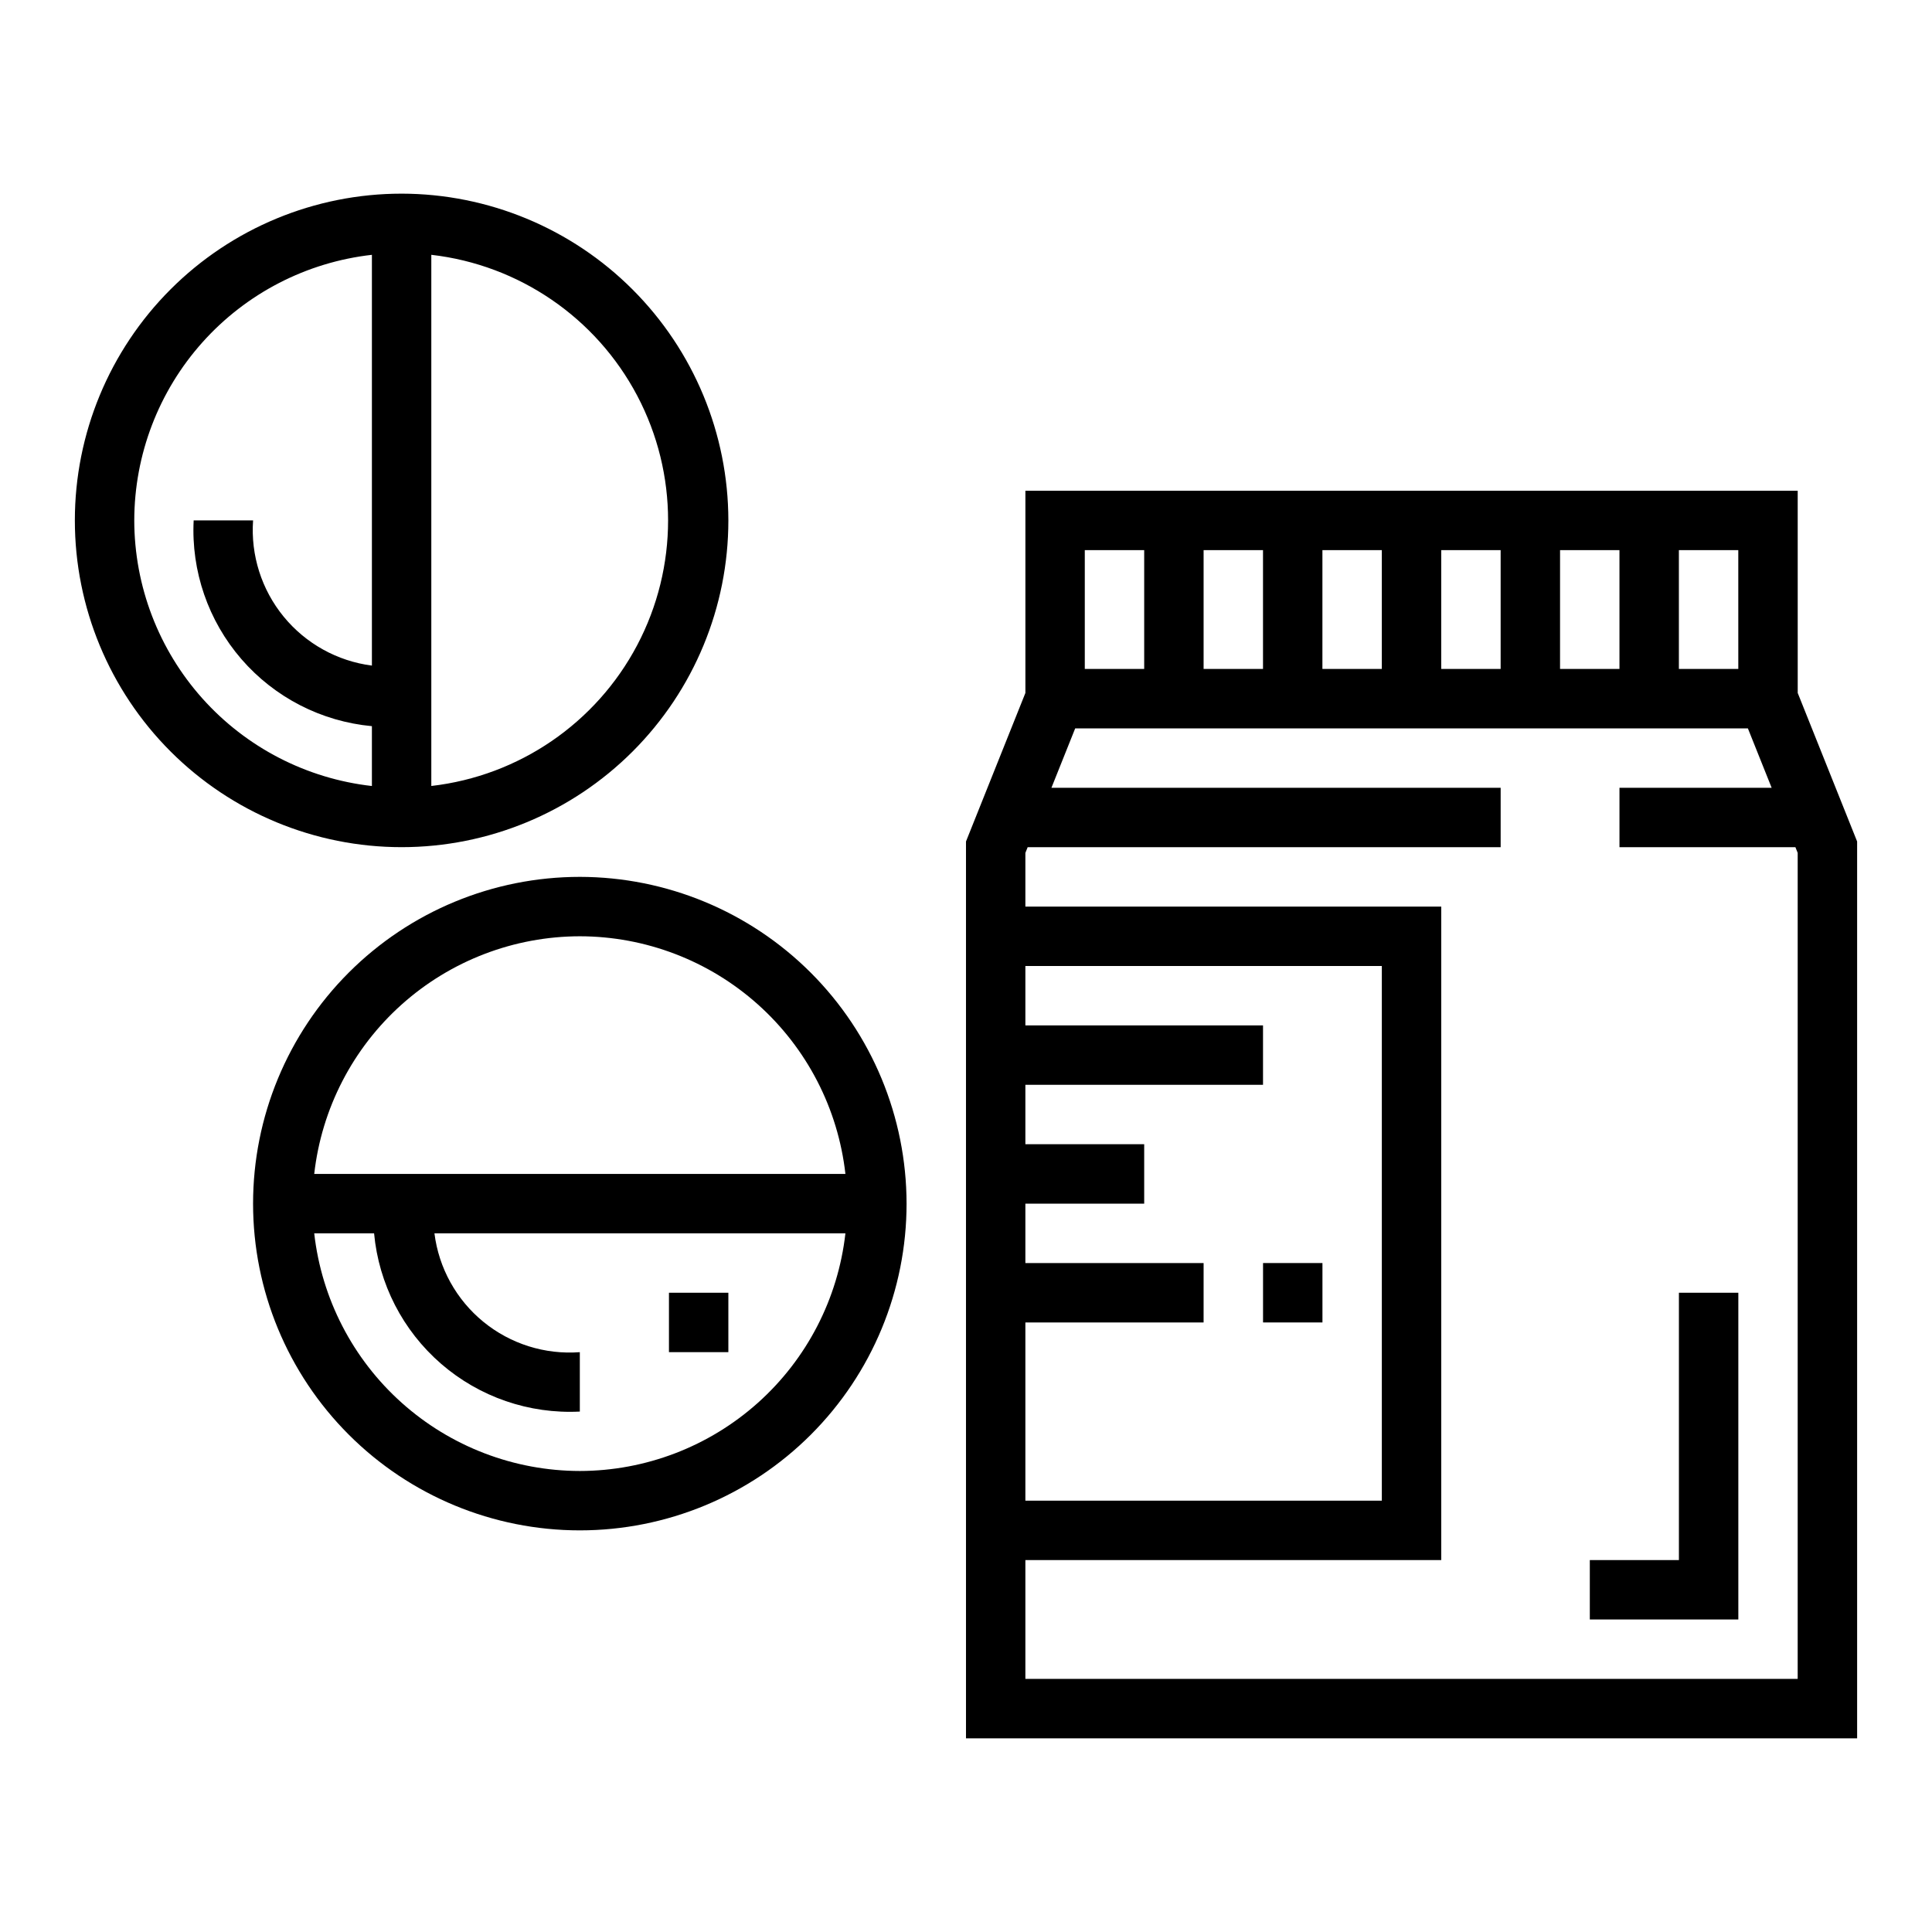
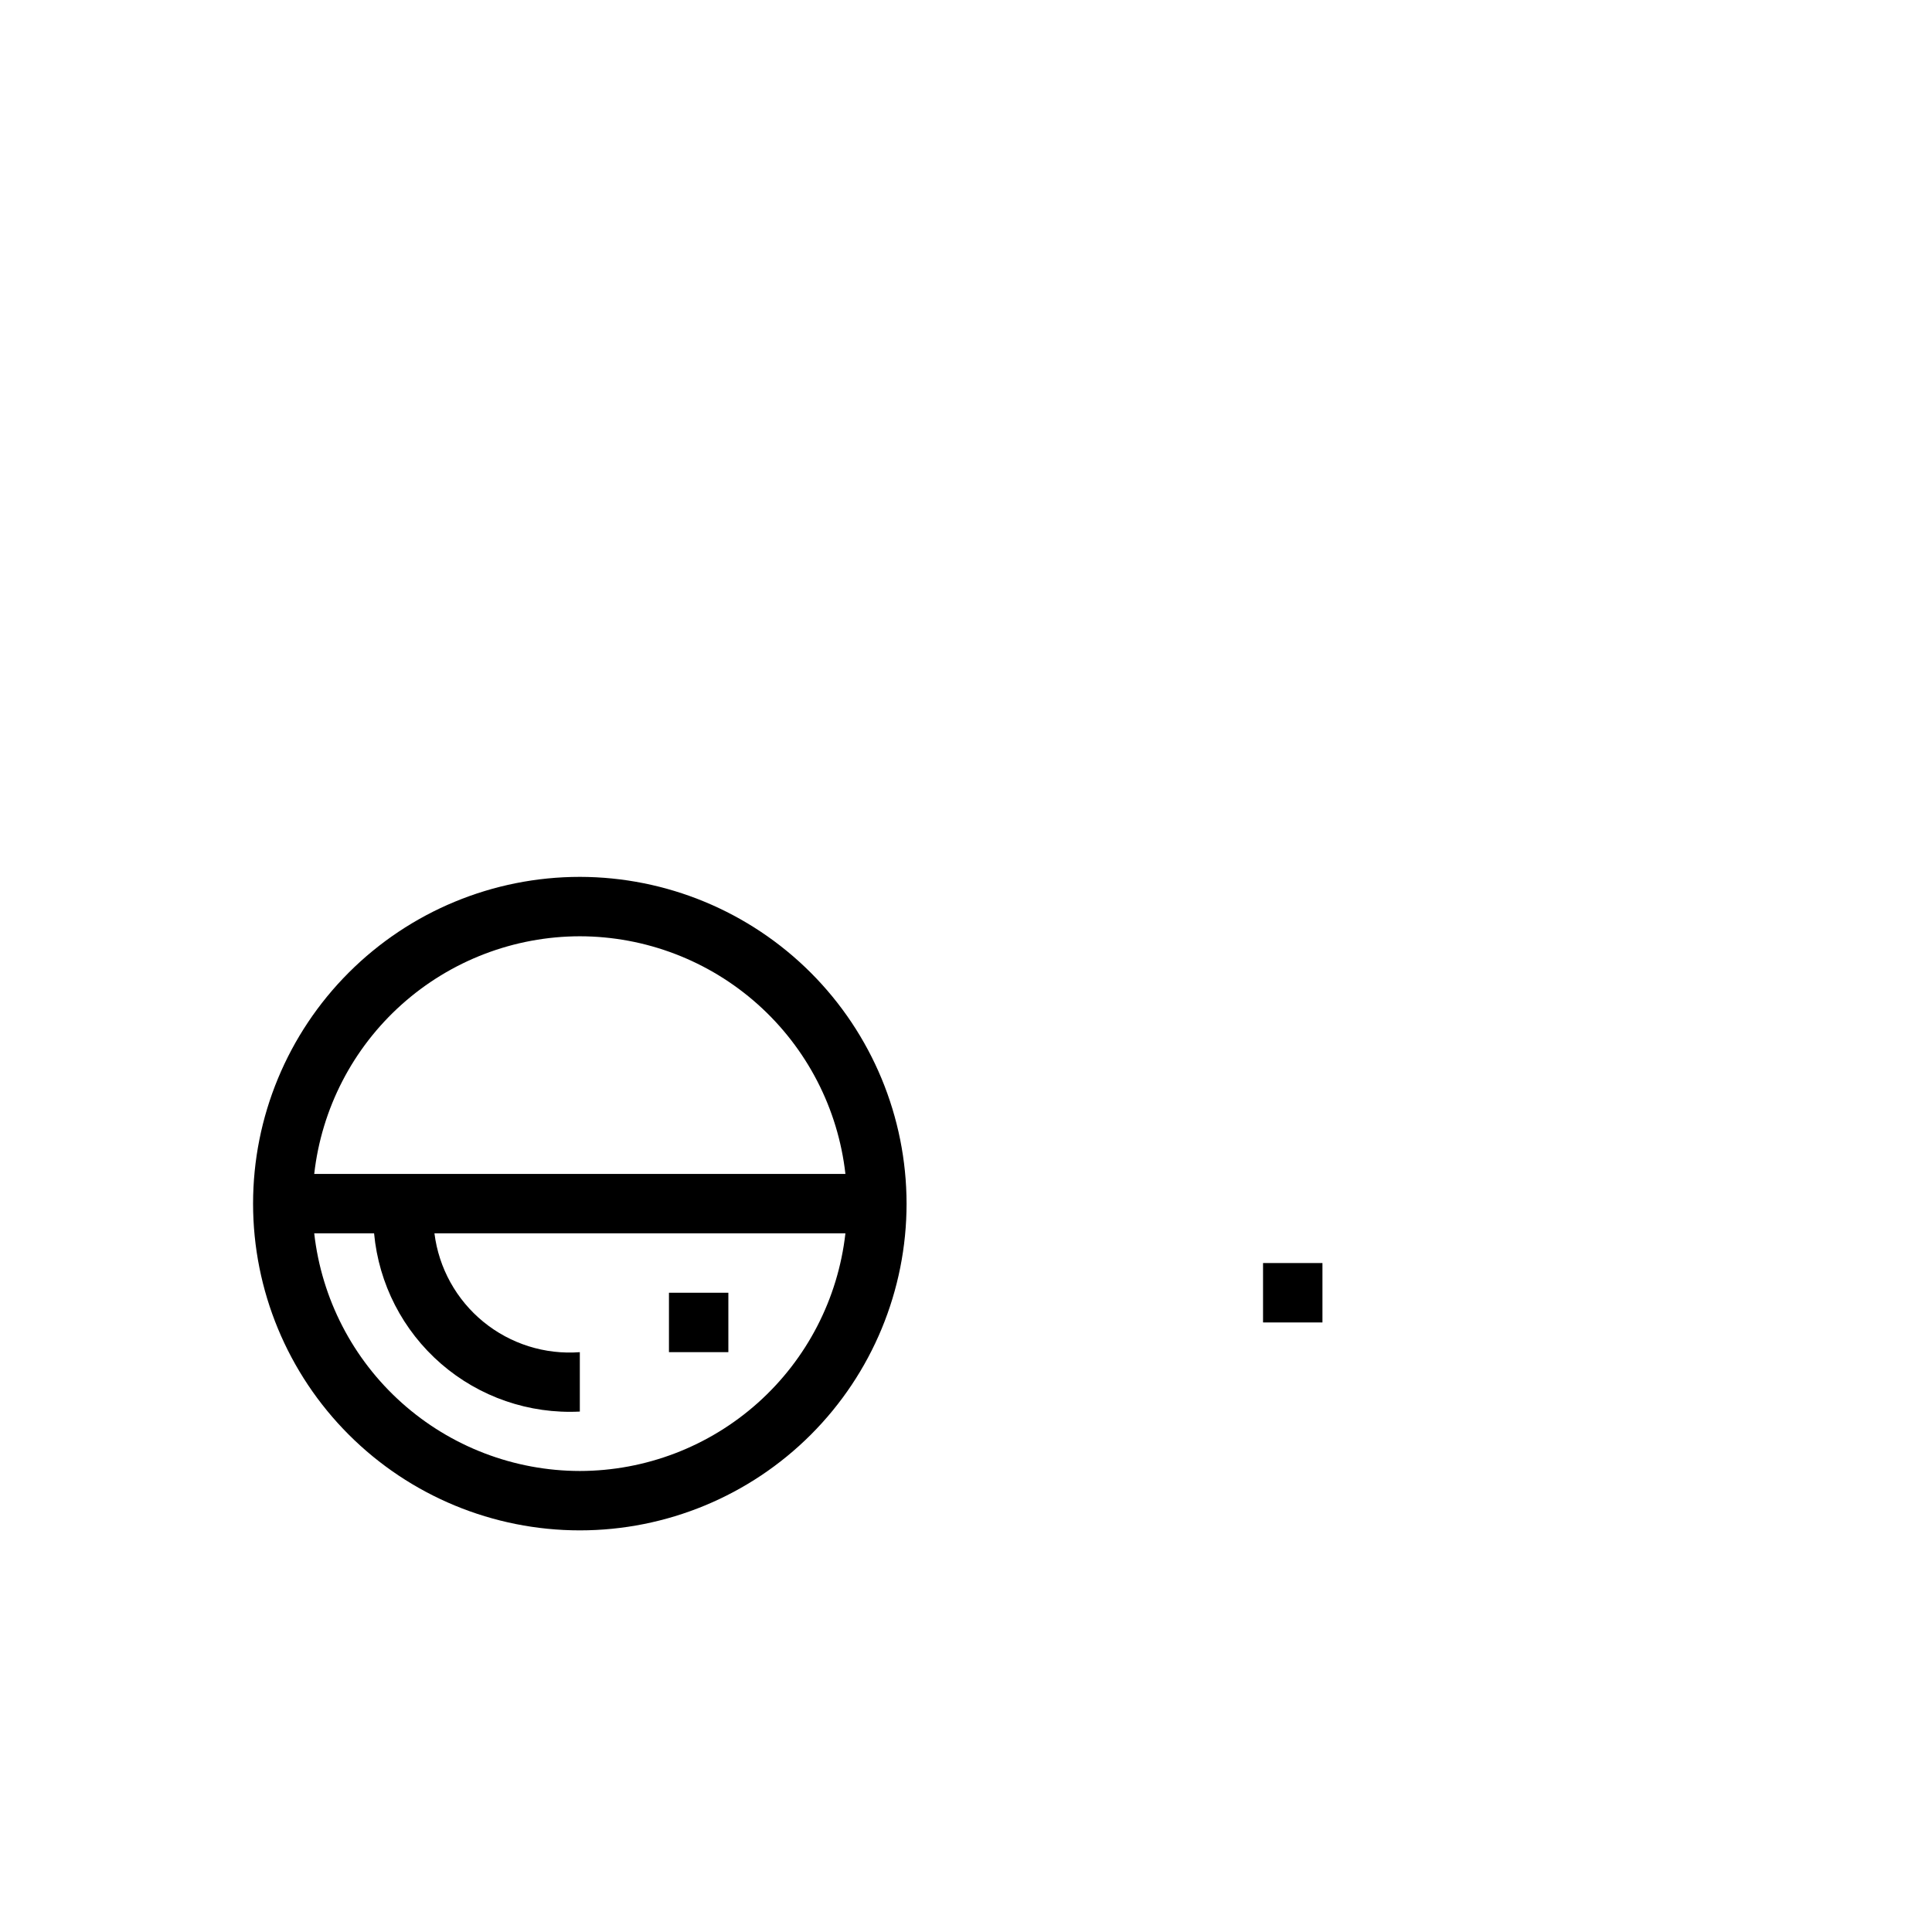
<svg xmlns="http://www.w3.org/2000/svg" fill="#000000" width="800px" height="800px" version="1.1" viewBox="144 144 512 512">
  <g>
-     <path d="m620.41 274.05h-204.67v53.594l-15.742 39.359v237.67h236.16v-237.67l-15.742-39.359zm-15.742 47.23h-15.746v-31.488h15.742zm-141.7 0v-31.488h15.742v31.488zm31.488-31.488h15.742v31.488h-15.746zm31.488 0h15.742v31.488h-15.746zm31.488 0h15.742v31.488h-15.746zm-125.95 0h15.742v31.488h-15.742zm-15.746 204.67h47.23l0.004-15.742h-47.234v-15.742h31.488v-15.746h-31.488v-15.742h62.977v-15.746h-62.977v-15.742h94.465v141.7h-94.465zm204.67 94.465h-204.67v-31.488h110.21v-173.18h-110.21v-14.23l0.605-1.512h125.35v-15.746h-119.05l6.297-15.742h178.27l6.297 15.742h-40.328v15.742h46.625l0.605 1.512z" />
-     <path d="m250.43 195.32c-22.965 0-44.992 9.125-61.23 25.363s-25.363 38.266-25.363 61.23c0 22.965 9.125 44.992 25.363 61.23 16.238 16.238 38.266 25.363 61.23 25.363 22.965 0 44.992-9.125 61.23-25.363 16.238-16.238 25.363-38.266 25.363-61.23-0.027-22.957-9.16-44.965-25.395-61.199-16.23-16.234-38.242-25.367-61.199-25.395zm-70.848 86.594c0.023-17.418 6.457-34.219 18.07-47.199 11.613-12.98 27.598-21.23 44.906-23.184v108.86c-9.168-1.184-17.535-5.828-23.391-12.98-5.852-7.152-8.75-16.273-8.098-25.492h-15.746c-0.68 13.426 3.856 26.594 12.656 36.758 8.805 10.16 21.191 16.523 34.578 17.766v15.863-0.004c-17.309-1.953-33.293-10.203-44.906-23.184-11.613-12.98-18.047-29.781-18.07-47.199zm78.719 70.383v-140.77c23.234 2.672 43.652 16.641 54.566 37.328 10.91 20.684 10.91 45.426 0 66.109-10.914 20.688-31.332 34.656-54.566 37.328z" />
    <path d="m297.66 376.38c-22.969 0-44.992 9.121-61.23 25.363-16.242 16.238-25.363 38.262-25.363 61.23 0 22.965 9.121 44.988 25.363 61.227 16.238 16.242 38.262 25.363 61.23 25.363 22.965 0 44.988-9.121 61.227-25.363 16.242-16.238 25.363-38.262 25.363-61.227-0.027-22.961-9.16-44.969-25.391-61.203-16.234-16.23-38.242-25.363-61.199-25.391zm0 15.742c17.414 0.023 34.215 6.457 47.195 18.07 12.98 11.613 21.234 27.598 23.188 44.906h-140.77c1.953-17.309 10.207-33.293 23.188-44.906 12.98-11.613 29.781-18.047 47.199-18.07zm0 141.7v0.004c-17.418-0.023-34.219-6.457-47.199-18.07-12.98-11.613-21.234-27.598-23.188-44.906h15.863c1.238 13.387 7.606 25.773 17.766 34.574 10.16 8.805 23.332 13.336 36.758 12.656v-15.742c-9.238 0.699-18.387-2.184-25.559-8.043-7.172-5.863-11.816-14.258-12.969-23.445h108.91c-1.953 17.309-10.207 33.293-23.188 44.906-12.98 11.613-29.781 18.047-47.195 18.07z" />
    <path d="m321.28 486.59h15.742v15.742h-15.742z" />
-     <path d="m588.93 557.44h-23.613v15.746h39.359v-86.594h-15.746z" />
    <path d="m478.72 478.72h15.742v15.742h-15.742z" />
  </g>
</svg>